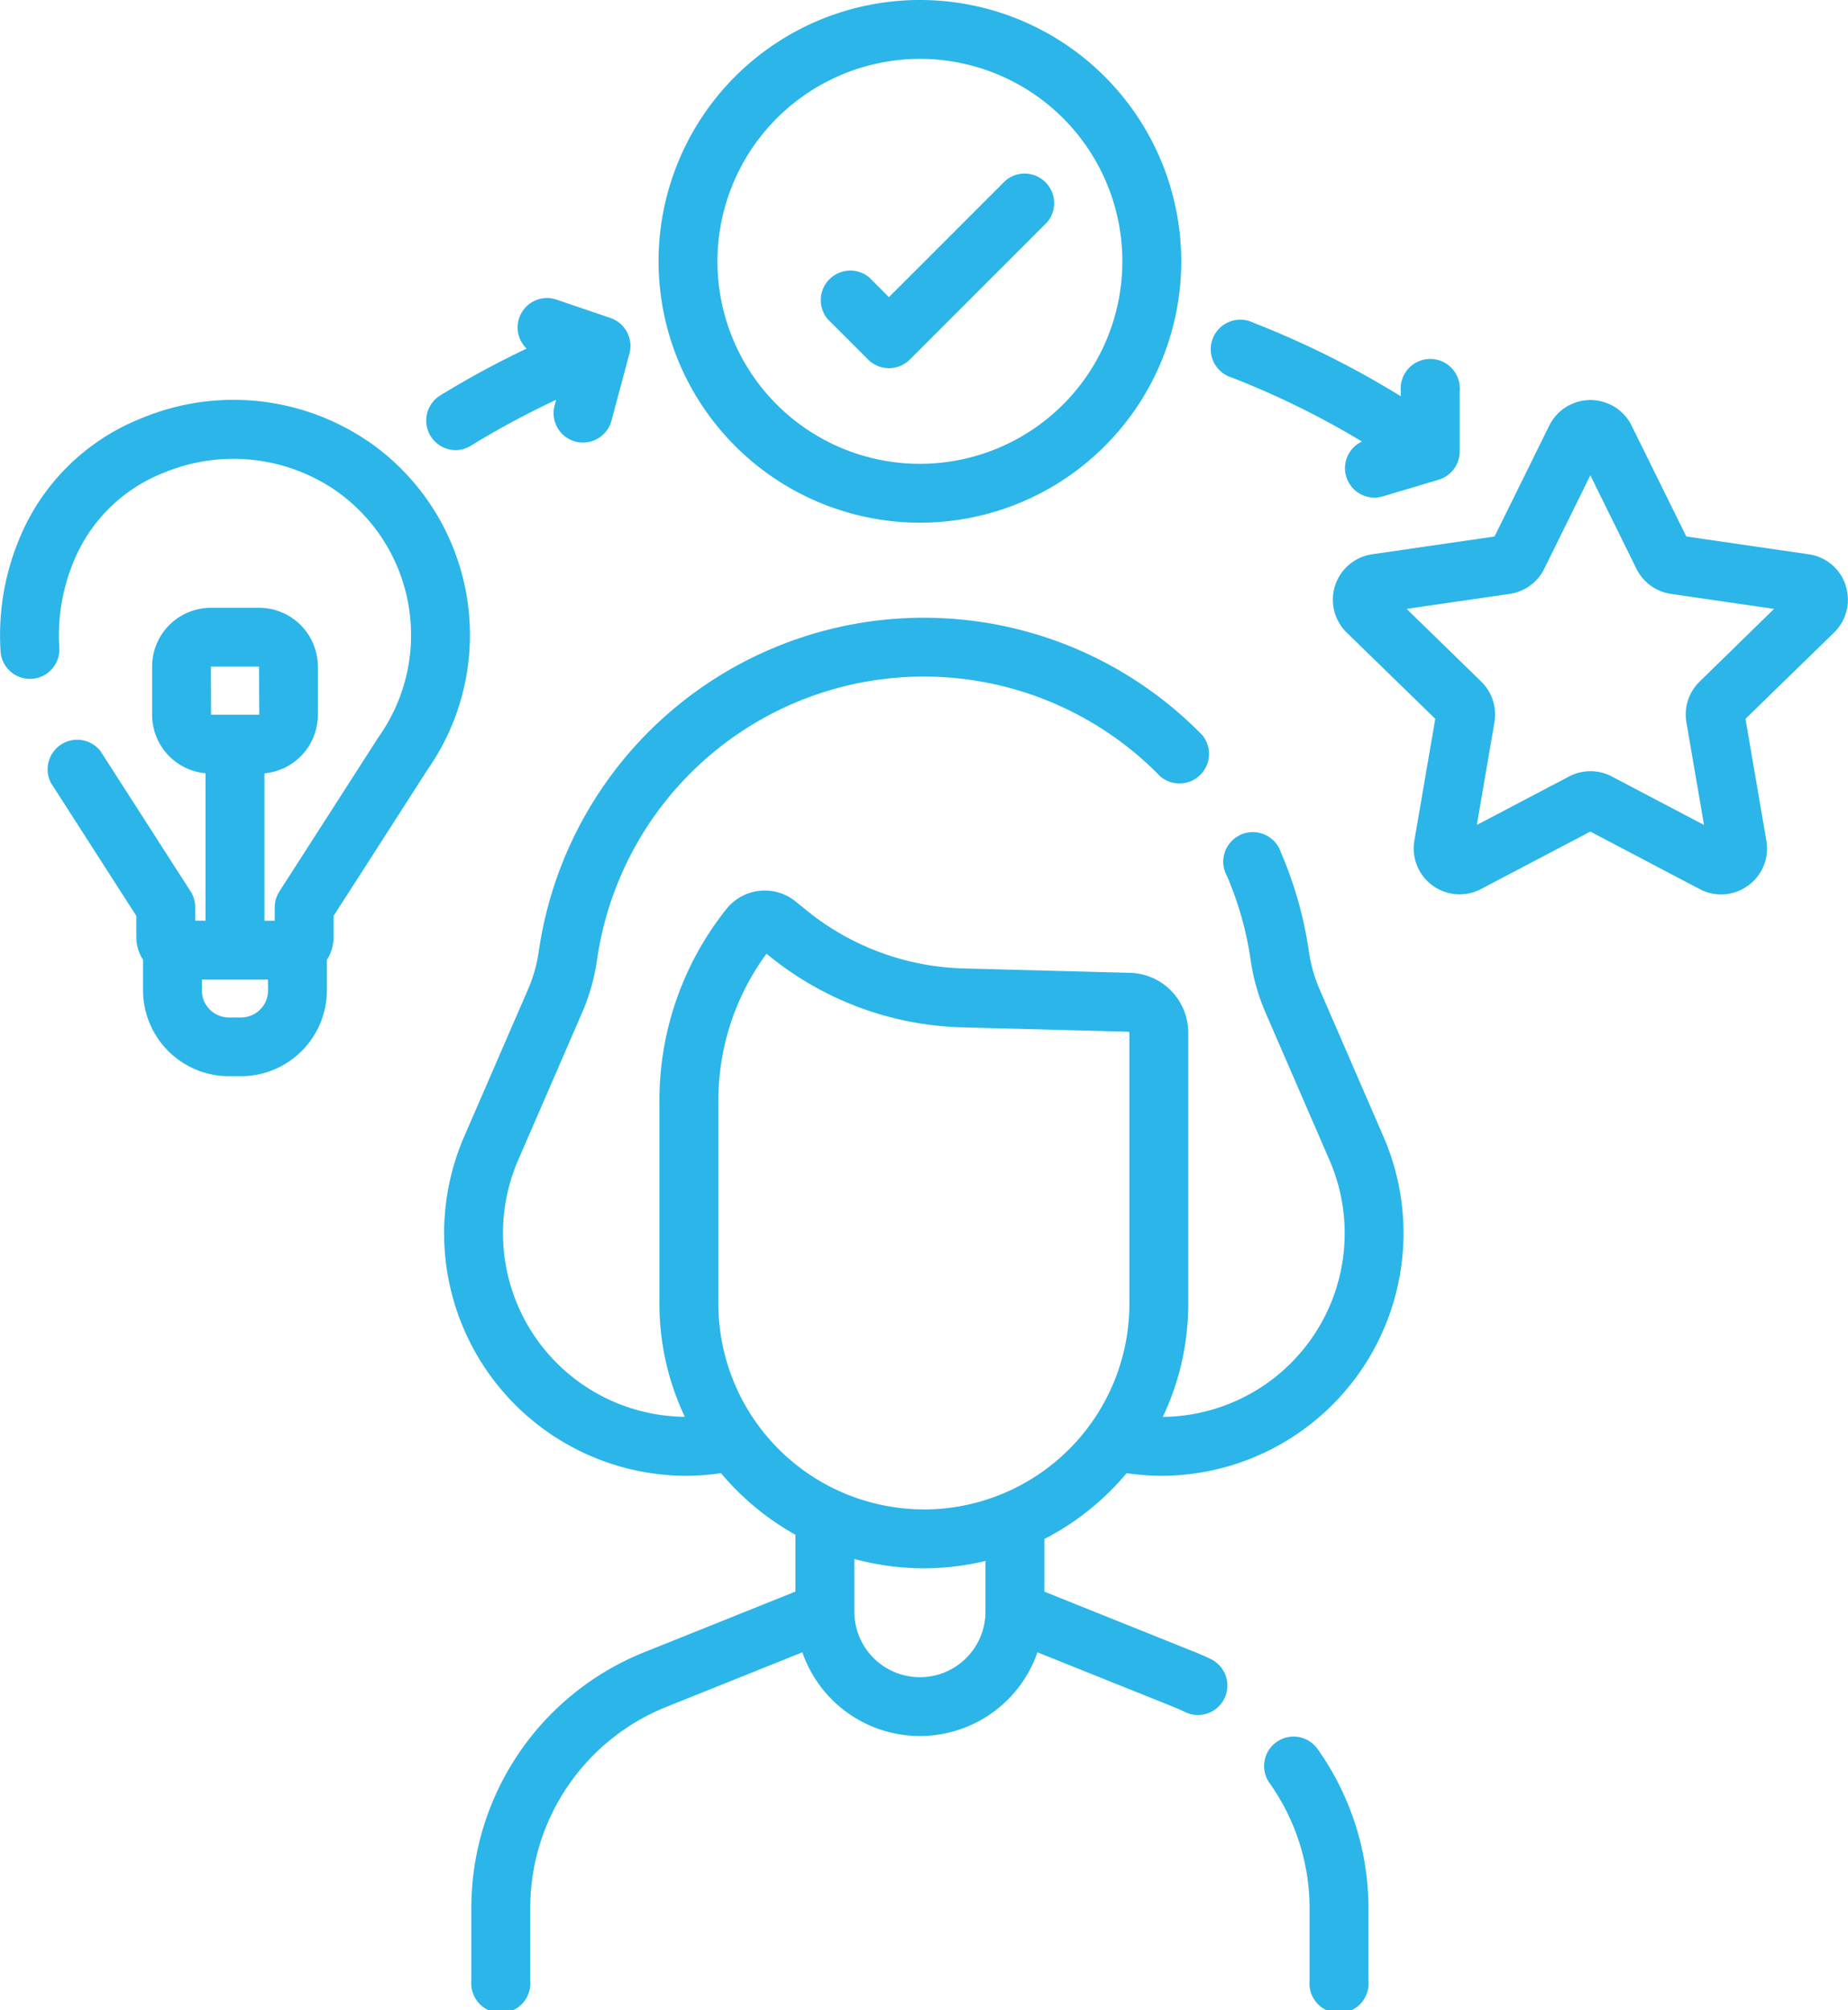
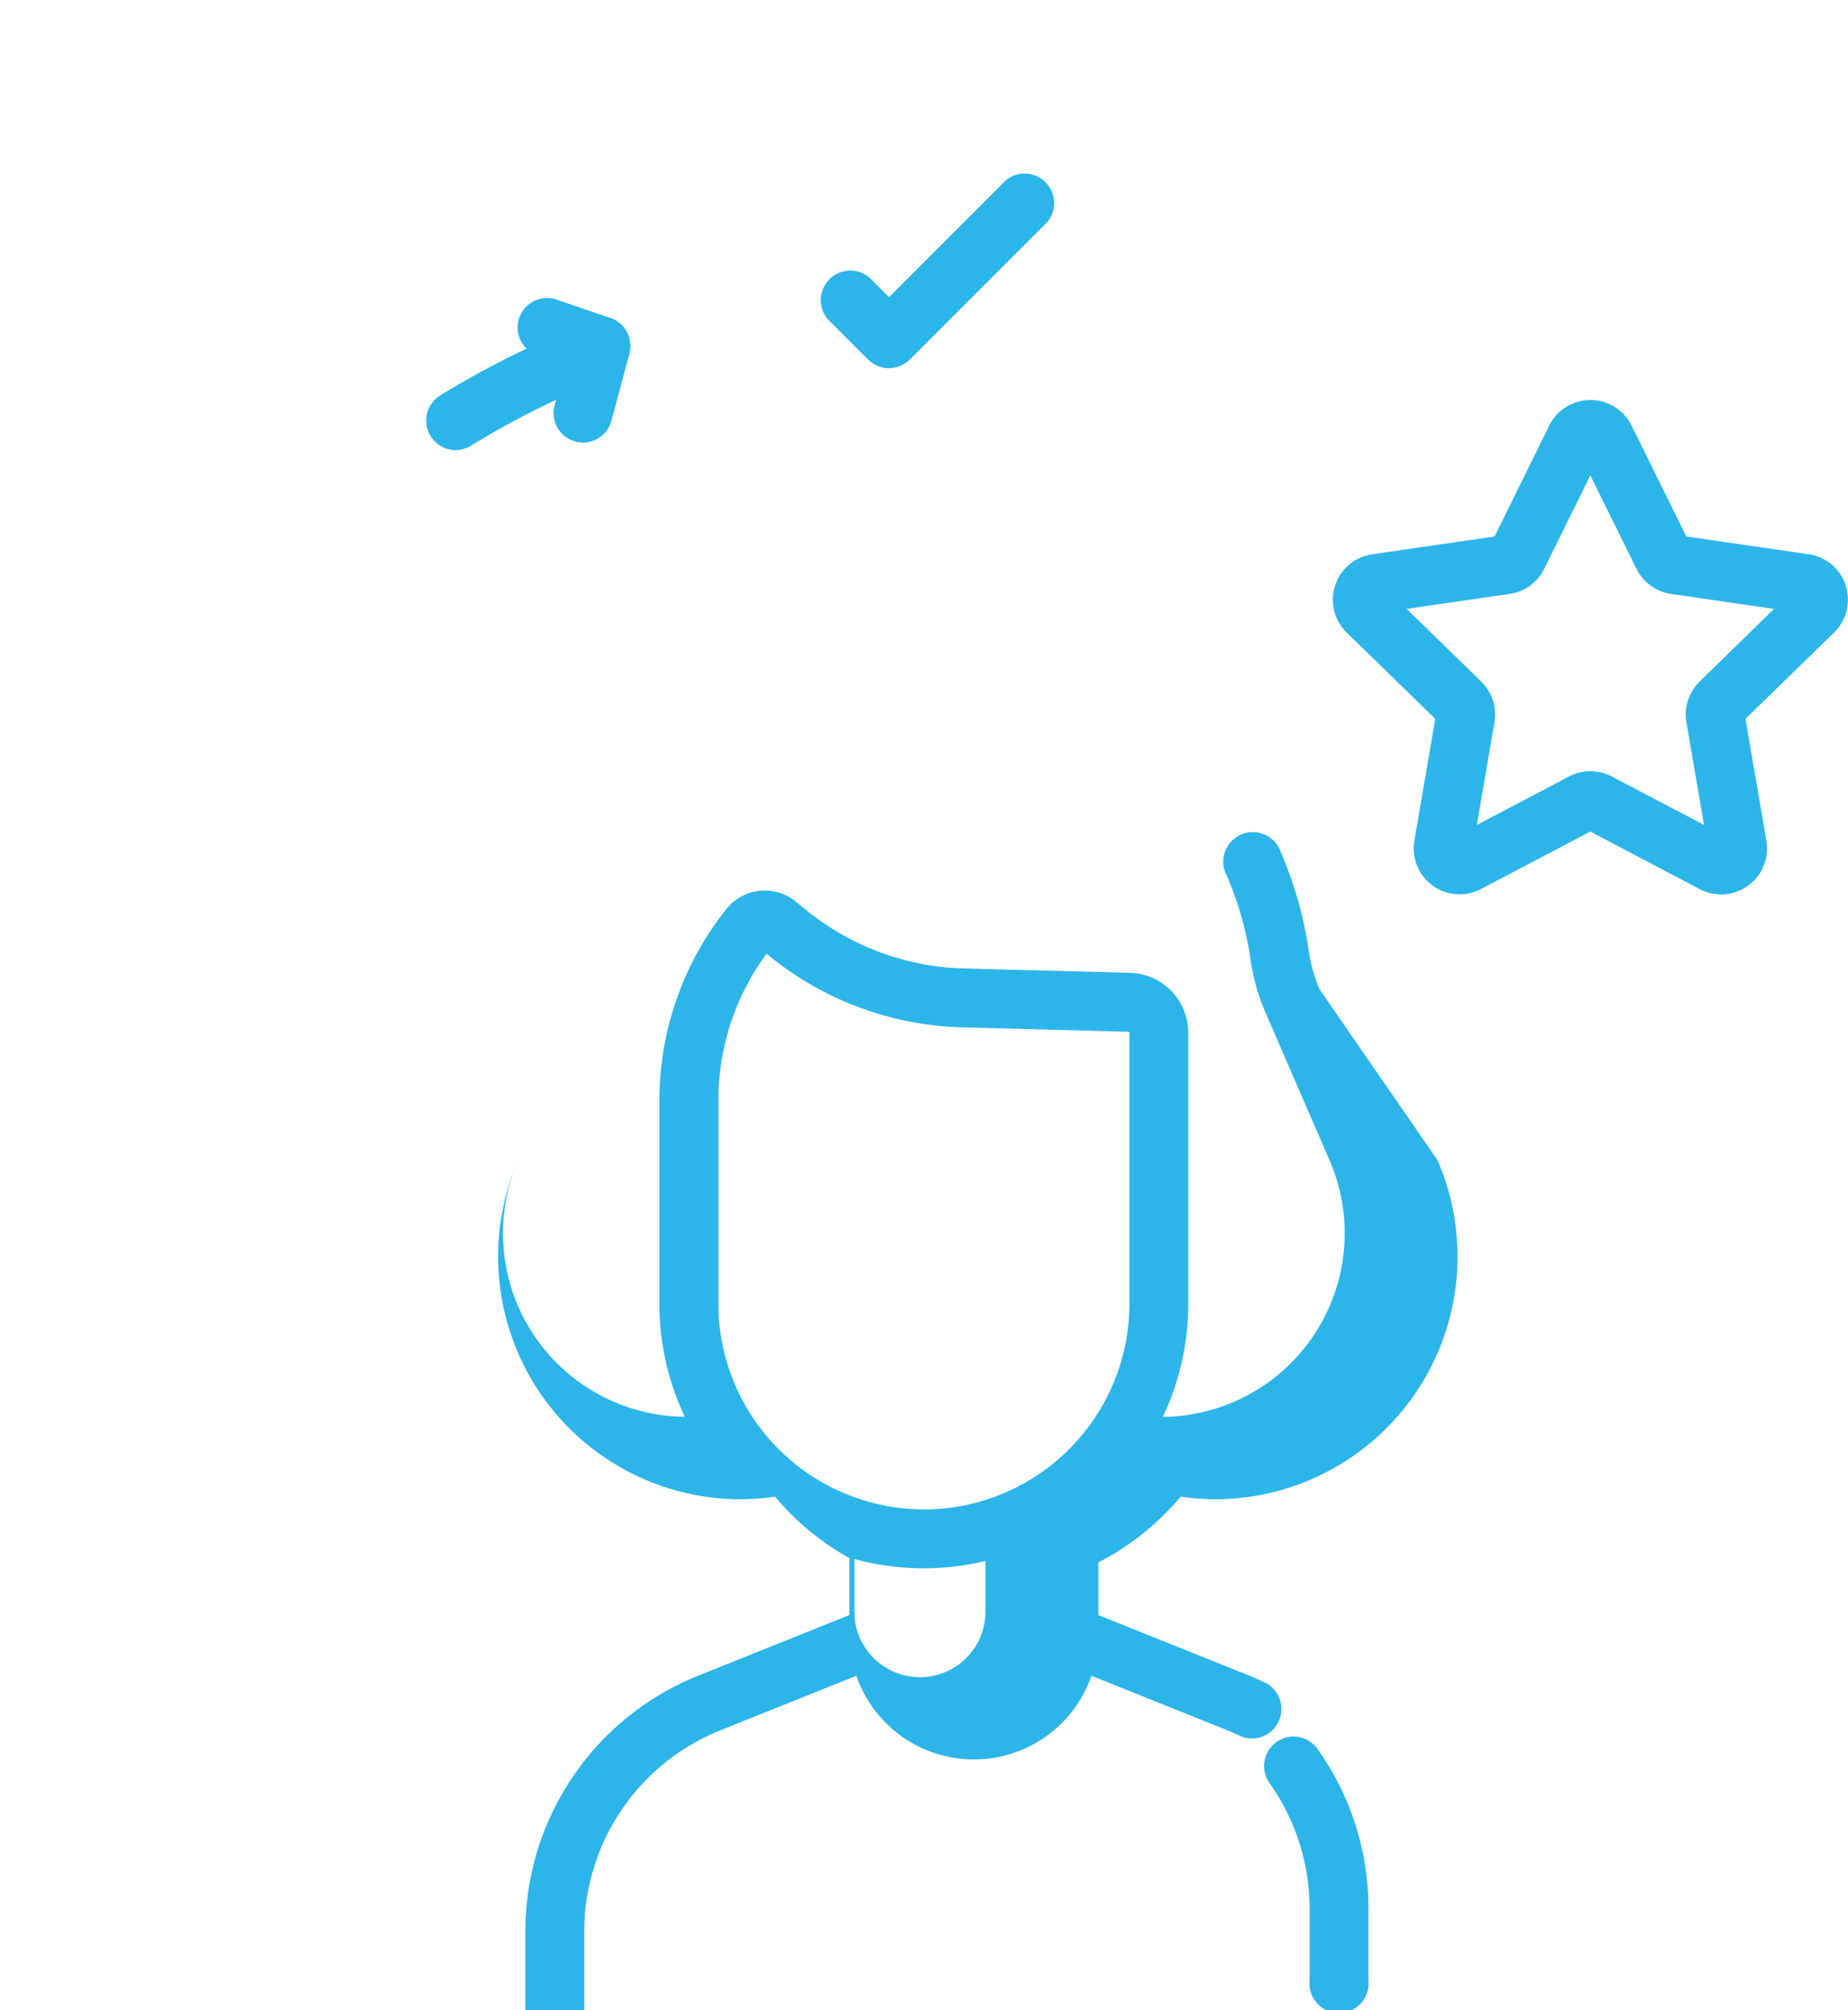
<svg xmlns="http://www.w3.org/2000/svg" width="75.021" height="81.601" viewBox="0 0 75.021 81.601">
  <g id="Grupo_138" data-name="Grupo 138" transform="translate(-1071.695 -2487.544)">
-     <path id="Caminho_289" data-name="Caminho 289" d="M1125.267,2527.71a6.053,6.053,0,0,1-.437-1.544,15.838,15.838,0,0,0-1.135-4.017,1.2,1.2,0,1,0-2.194.948,13.423,13.423,0,0,1,.963,3.41,8.444,8.444,0,0,0,.611,2.154l2.594,5.982a7.453,7.453,0,0,1-6.769,10.417,10.666,10.666,0,0,0,1.032-4.587v-11a2.428,2.428,0,0,0-2.377-2.439l-6.761-.178a10.555,10.555,0,0,1-6.35-2.352l-.445-.362a1.991,1.991,0,0,0-2.813.3,12.447,12.447,0,0,0-2.72,7.751v8.277a10.681,10.681,0,0,0,1.031,4.587,7.453,7.453,0,0,1-6.768-10.417l2.594-5.982a8.437,8.437,0,0,0,.61-2.154,13.4,13.4,0,0,1,22.863-7.445,1.2,1.2,0,0,0,1.711-1.669,15.792,15.792,0,0,0-26.94,8.773,6.013,6.013,0,0,1-.437,1.544l-2.594,5.982a9.848,9.848,0,0,0,8.975,13.763,10.1,10.1,0,0,0,1.454-.107,10.8,10.8,0,0,0,3.022,2.5v2.306l-6.11,2.452a11.176,11.176,0,0,0-7.047,10.421v2.92a1.2,1.2,0,1,0,2.39,0v-2.92a8.8,8.8,0,0,1,5.547-8.2l5.5-2.207a5.05,5.05,0,0,0,9.544,0l5.5,2.207c.144.058.3.125.48.211a1.195,1.195,0,1,0,1.017-2.162c-.226-.107-.419-.192-.607-.267l-6.111-2.452v-2.136a10.79,10.79,0,0,0,3.341-2.673,10.1,10.1,0,0,0,1.454.107,9.848,9.848,0,0,0,8.975-13.763Zm-13.566,25.256a2.661,2.661,0,0,1-5.323,0v-2.139a10.668,10.668,0,0,0,5.323.081Zm-2.5-4.15a8.353,8.353,0,0,1-8.343-8.343V2532.2a10.051,10.051,0,0,1,1.952-5.94l.128.1a12.961,12.961,0,0,0,7.795,2.887l6.761.178a.051.051,0,0,1,.05.051v11a8.353,8.353,0,0,1-8.343,8.343Z" fill="#2bb5e9" />
+     <path id="Caminho_289" data-name="Caminho 289" d="M1125.267,2527.71a6.053,6.053,0,0,1-.437-1.544,15.838,15.838,0,0,0-1.135-4.017,1.2,1.2,0,1,0-2.194.948,13.423,13.423,0,0,1,.963,3.41,8.444,8.444,0,0,0,.611,2.154l2.594,5.982a7.453,7.453,0,0,1-6.769,10.417,10.666,10.666,0,0,0,1.032-4.587v-11a2.428,2.428,0,0,0-2.377-2.439l-6.761-.178a10.555,10.555,0,0,1-6.35-2.352l-.445-.362a1.991,1.991,0,0,0-2.813.3,12.447,12.447,0,0,0-2.72,7.751v8.277a10.681,10.681,0,0,0,1.031,4.587,7.453,7.453,0,0,1-6.768-10.417l2.594-5.982l-2.594,5.982a9.848,9.848,0,0,0,8.975,13.763,10.1,10.1,0,0,0,1.454-.107,10.8,10.8,0,0,0,3.022,2.5v2.306l-6.11,2.452a11.176,11.176,0,0,0-7.047,10.421v2.92a1.2,1.2,0,1,0,2.39,0v-2.92a8.8,8.8,0,0,1,5.547-8.2l5.5-2.207a5.05,5.05,0,0,0,9.544,0l5.5,2.207c.144.058.3.125.48.211a1.195,1.195,0,1,0,1.017-2.162c-.226-.107-.419-.192-.607-.267l-6.111-2.452v-2.136a10.79,10.79,0,0,0,3.341-2.673,10.1,10.1,0,0,0,1.454.107,9.848,9.848,0,0,0,8.975-13.763Zm-13.566,25.256a2.661,2.661,0,0,1-5.323,0v-2.139a10.668,10.668,0,0,0,5.323.081Zm-2.5-4.15a8.353,8.353,0,0,1-8.343-8.343V2532.2a10.051,10.051,0,0,1,1.952-5.94l.128.1a12.961,12.961,0,0,0,7.795,2.887l6.761.178a.051.051,0,0,1,.05.051v11a8.353,8.353,0,0,1-8.343,8.343Z" fill="#2bb5e9" />
    <path id="Caminho_290" data-name="Caminho 290" d="M1123.518,2558.258a1.194,1.194,0,0,0-.285,1.666,8.79,8.79,0,0,1,1.626,5.106v2.92a1.2,1.2,0,1,0,2.39,0v-2.92a11.165,11.165,0,0,0-2.066-6.487,1.193,1.193,0,0,0-1.665-.285Z" fill="#2bb5e9" />
-     <path id="Caminho_291" data-name="Caminho 291" d="M1086.61,2505.44a9.706,9.706,0,0,0-9.136-.932,8.9,8.9,0,0,0-5.032,5,10.164,10.164,0,0,0-.721,4.515,1.195,1.195,0,0,0,2.383-.173,7.815,7.815,0,0,1,.56-3.462,6.516,6.516,0,0,1,3.678-3.653,7.353,7.353,0,0,1,6.92.68,7.152,7.152,0,0,1,1.82,10.021l-.029.043-4.015,6.251a1.2,1.2,0,0,0-.19.646v.544h-.419v-5.983a2.385,2.385,0,0,0,2.169-2.372V2514.6a2.387,2.387,0,0,0-2.384-2.383h-1.961a2.386,2.386,0,0,0-2.383,2.383v1.961a2.385,2.385,0,0,0,2.169,2.372v5.983h-.42v-.544a1.2,1.2,0,0,0-.189-.646l-3.654-5.689a1.2,1.2,0,0,0-2.011,1.292l3.464,5.394v.856a1.712,1.712,0,0,0,.273.928v1.237a3.491,3.491,0,0,0,3.487,3.487h.489a3.491,3.491,0,0,0,3.487-3.487v-1.237a1.712,1.712,0,0,0,.273-.928v-.856l3.812-5.935a9.543,9.543,0,0,0-2.44-13.351Zm-4.4,9.163.008,1.954-.918,0c-.021,0-.042,0-.063,0s-.049,0-.074,0l-.9,0-.007-1.954Zm.368,13.144a1.1,1.1,0,0,1-1.1,1.1h-.489a1.1,1.1,0,0,1-1.1-1.1v-.438h2.683Z" fill="#2bb5e9" />
-     <path id="Caminho_292" data-name="Caminho 292" d="M1109.039,2508.762a10.609,10.609,0,1,0-10.609-10.609,10.621,10.621,0,0,0,10.609,10.609Zm0-18.828a8.219,8.219,0,1,1-8.219,8.219,8.229,8.229,0,0,1,8.219-8.219Z" fill="#2bb5e9" />
    <path id="Caminho_293" data-name="Caminho 293" d="M1106.938,2502.141a1.2,1.2,0,0,0,1.69,0l5.583-5.583a1.2,1.2,0,0,0-1.69-1.69l-4.738,4.738-.8-.8a1.2,1.2,0,0,0-1.69,1.69Z" fill="#2bb5e9" />
    <path id="Caminho_294" data-name="Caminho 294" d="M1146.624,2511.313a1.854,1.854,0,0,0-1.505-1.269l-4.967-.722-2.221-4.5a1.864,1.864,0,0,0-3.343,0l-2.221,4.5-4.967.722a1.864,1.864,0,0,0-1.033,3.18l3.594,3.5-.849,4.946a1.864,1.864,0,0,0,2.7,1.966l4.443-2.336,4.442,2.336a1.851,1.851,0,0,0,1.963-.143,1.851,1.851,0,0,0,.742-1.823l-.848-4.946,3.593-3.5a1.853,1.853,0,0,0,.472-1.911Zm-5.932,3.9a1.864,1.864,0,0,0-.536,1.65l.715,4.169-3.744-1.968a1.864,1.864,0,0,0-1.735,0l-3.744,1.968.715-4.169a1.867,1.867,0,0,0-.536-1.65l-3.029-2.952,4.186-.609a1.861,1.861,0,0,0,1.4-1.019l1.872-3.794,1.872,3.793a1.862,1.862,0,0,0,1.4,1.02l4.186.609Z" fill="#2bb5e9" />
-     <path id="Caminho_295" data-name="Caminho 295" d="M1121.711,2502.873a34.708,34.708,0,0,1,5.274,2.594,1.194,1.194,0,0,0,.85,2.225l2.264-.674a1.2,1.2,0,0,0,.853-1.146v-2.448a1.2,1.2,0,1,0-2.39,0v.206a37.139,37.139,0,0,0-5.982-2.984,1.2,1.2,0,1,0-.869,2.227Z" fill="#2bb5e9" />
    <path id="Caminho_296" data-name="Caminho 296" d="M1090.182,2505.816a1.187,1.187,0,0,0,.624-.177,35.156,35.156,0,0,1,3.465-1.866l-.062.232a1.194,1.194,0,0,0,.846,1.463,1.173,1.173,0,0,0,.309.041,1.2,1.2,0,0,0,1.154-.887l.73-2.73a1.2,1.2,0,0,0-.77-1.44l-2.19-.745a1.194,1.194,0,0,0-1.216,1.988,37.27,37.27,0,0,0-3.517,1.908,1.2,1.2,0,0,0,.627,2.213Z" fill="#2bb5e9" />
  </g>
</svg>